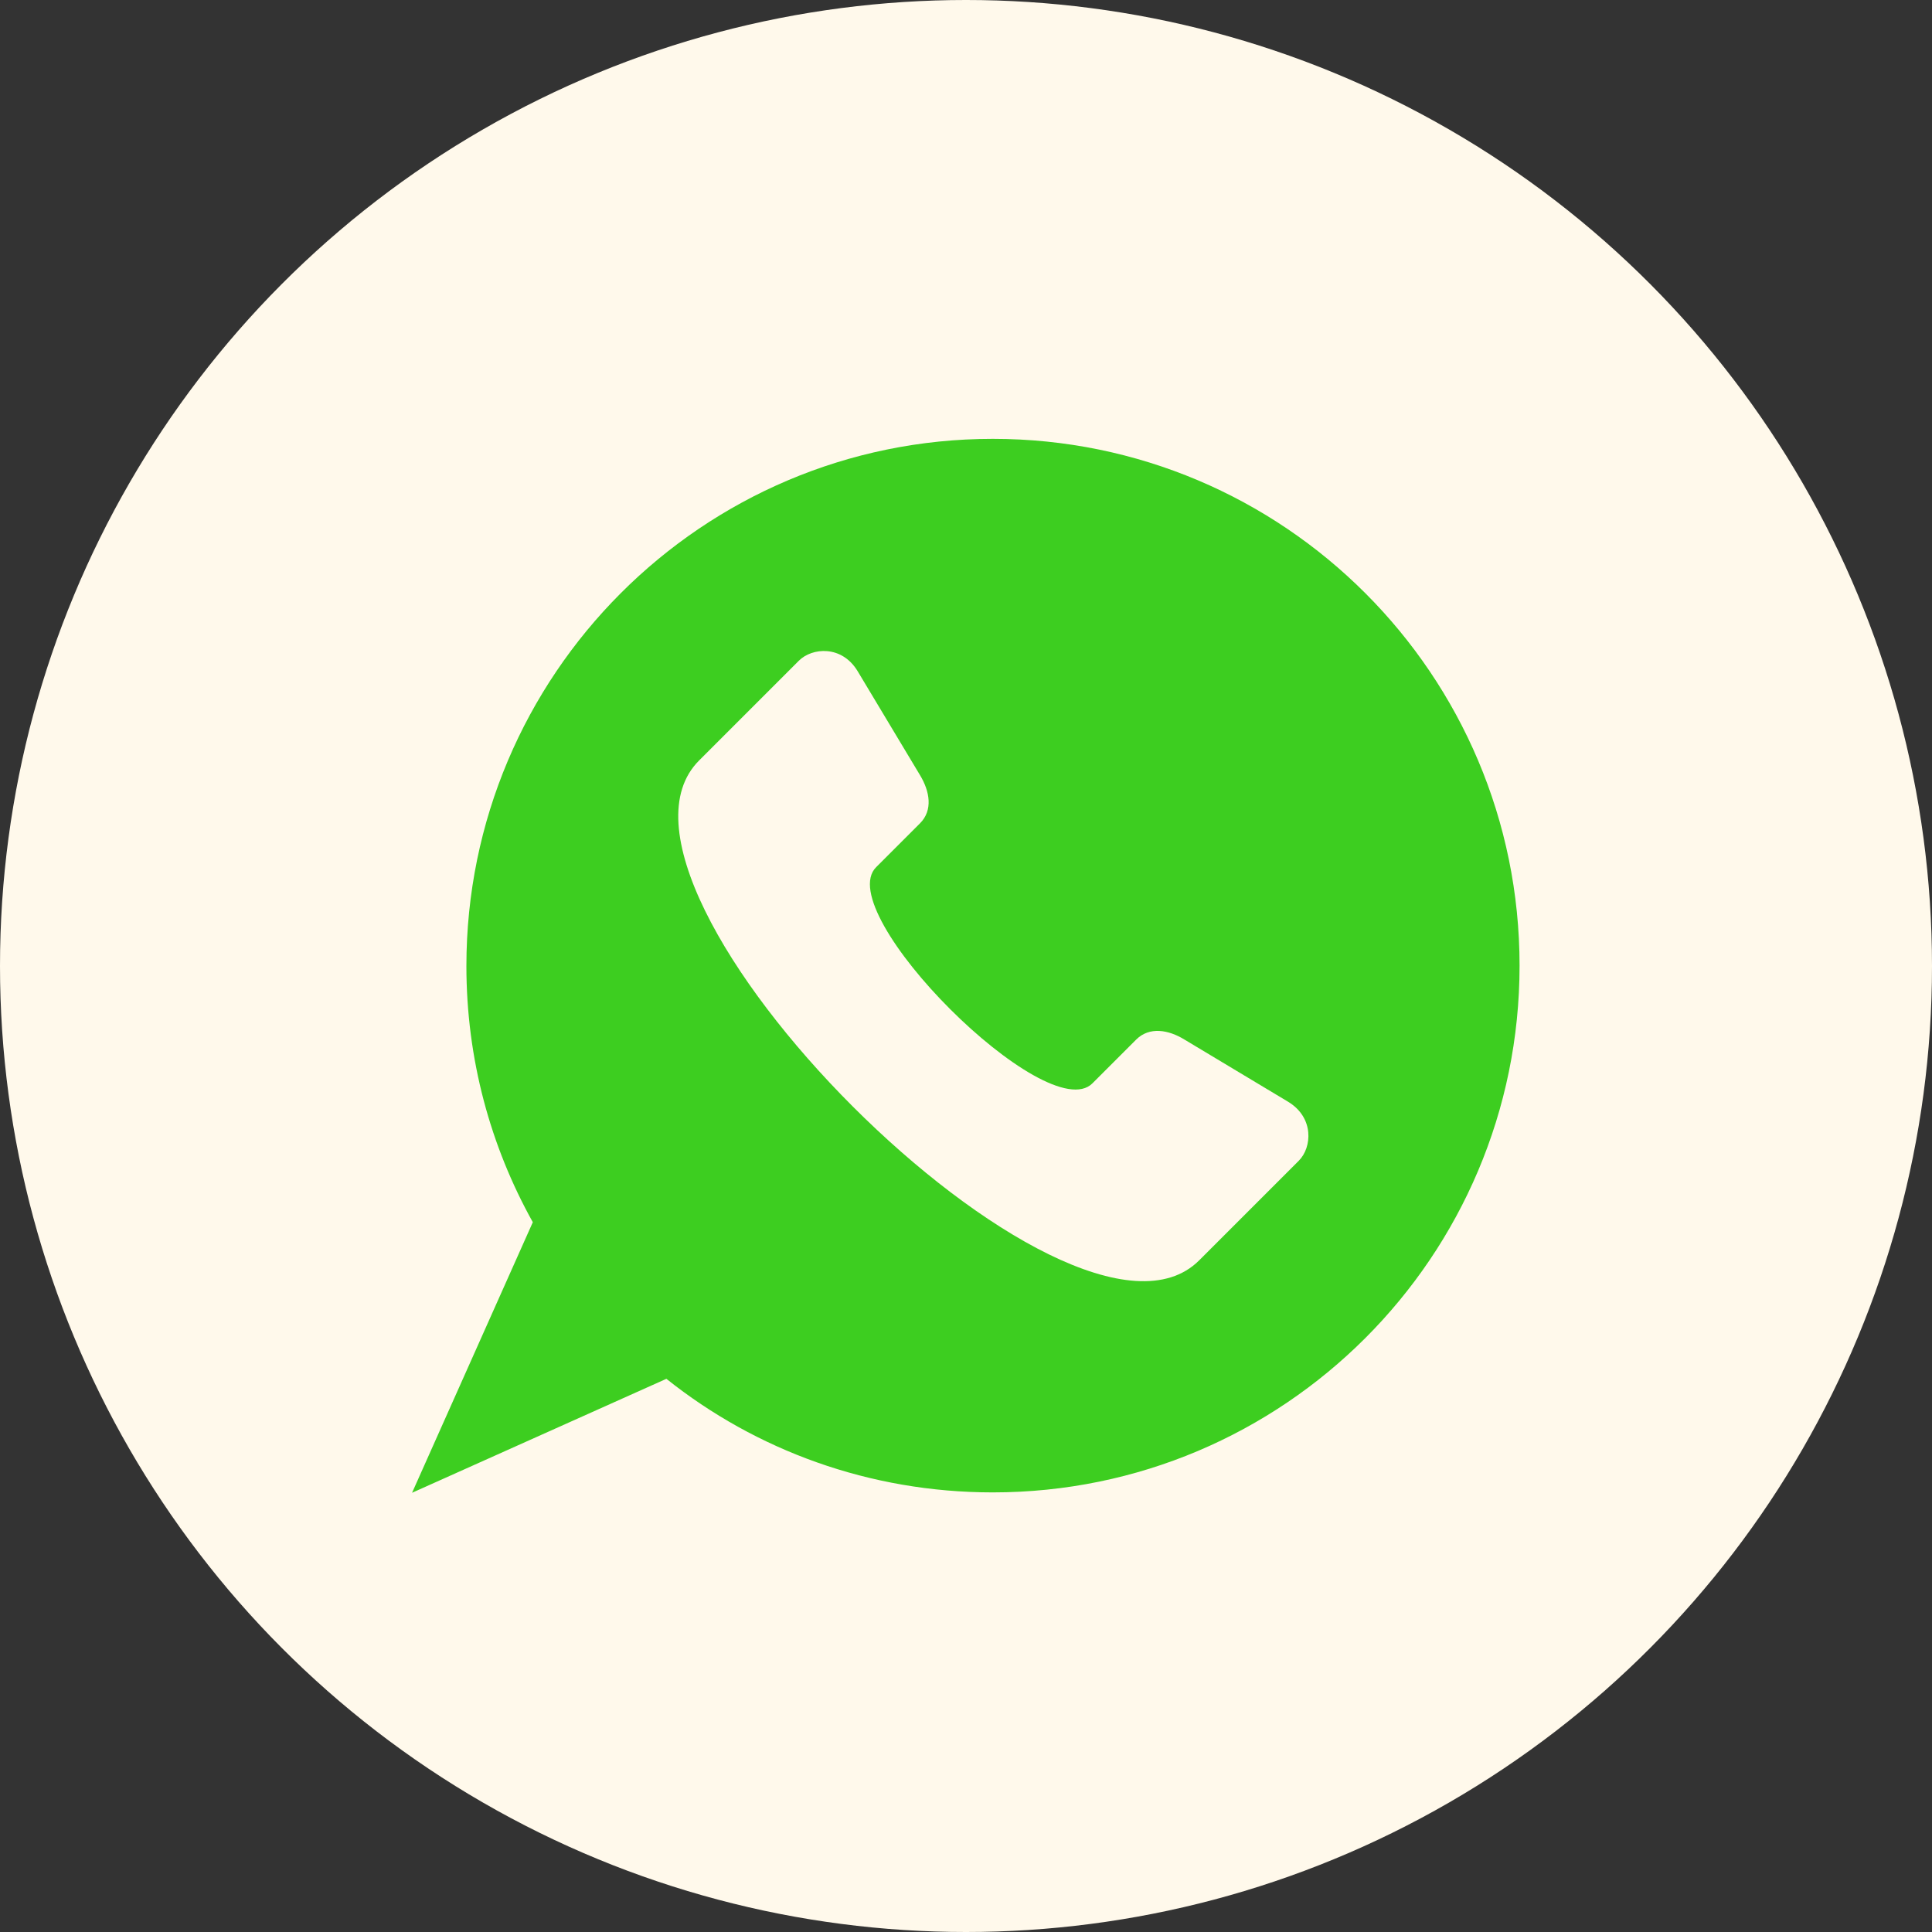
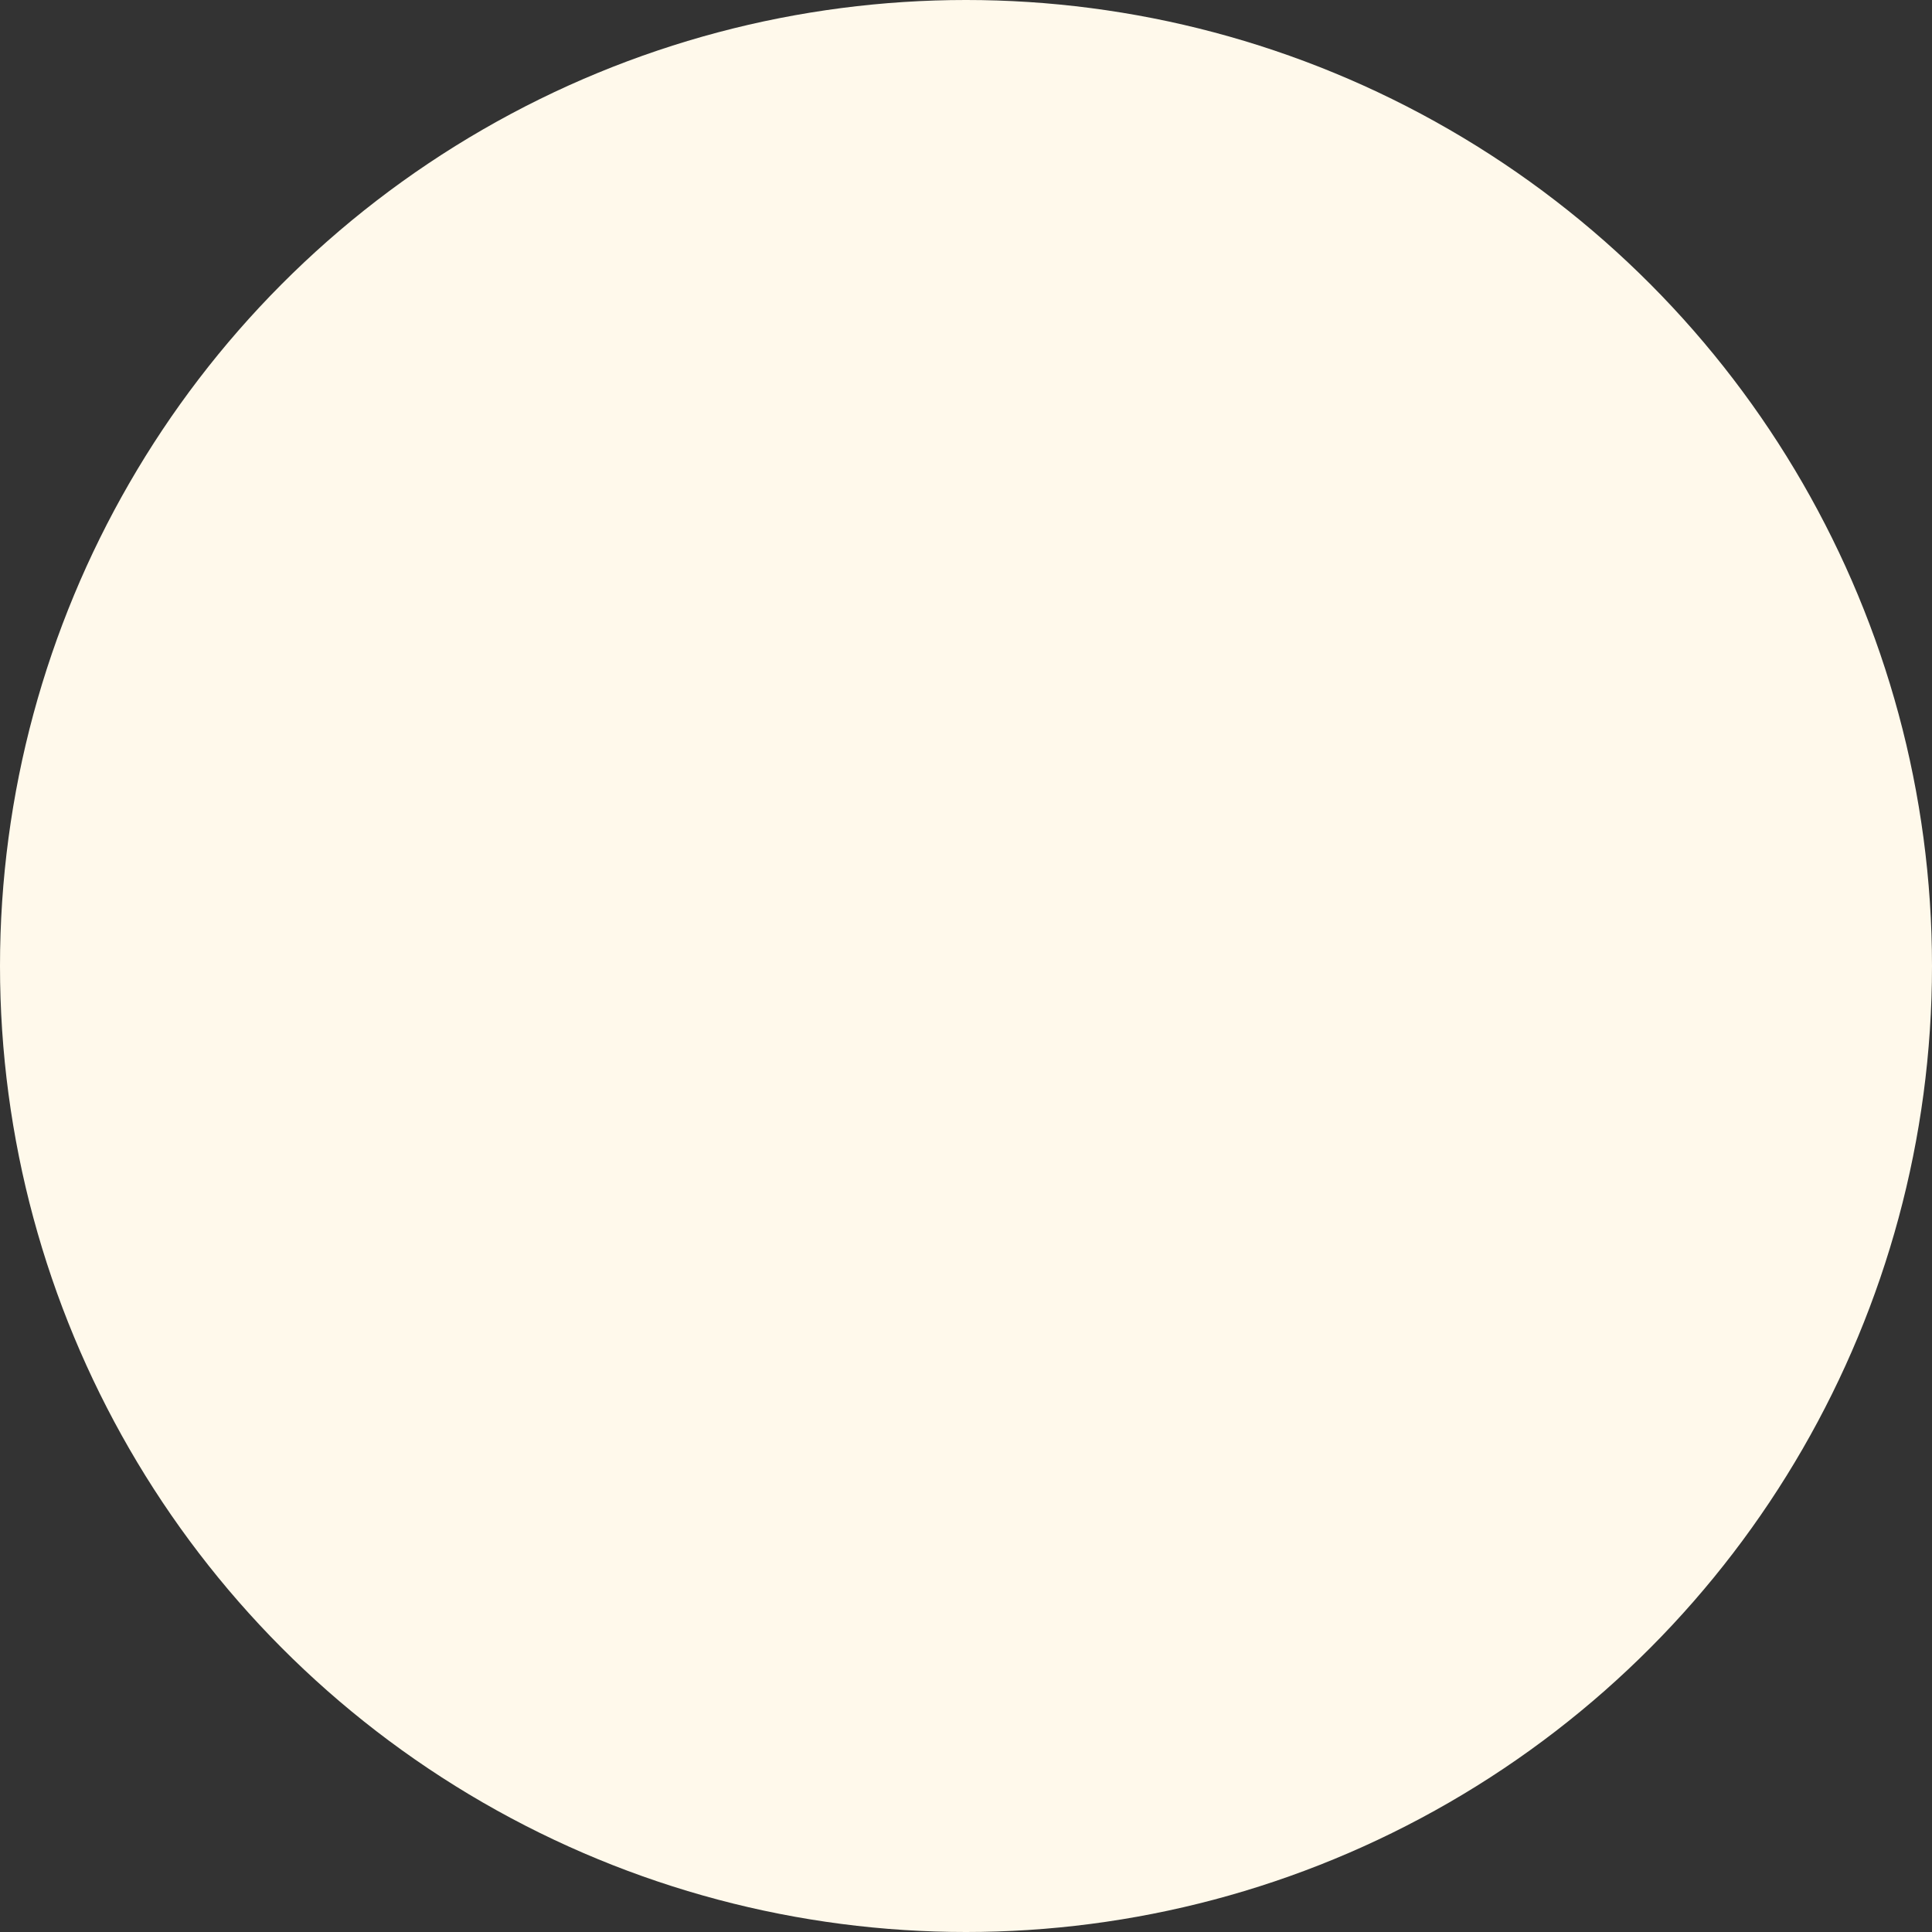
<svg xmlns="http://www.w3.org/2000/svg" fill="#000000" height="512" preserveAspectRatio="xMidYMid meet" version="1" viewBox="0.0 0.0 512.0 512.0" width="512" zoomAndPan="magnify">
  <rect x="0.0" y="0.0" width="512.0" height="512.0" fill="#333333" stroke="none" />
  <g id="change1_1">
    <circle clip-rule="evenodd" cx="256" cy="256" fill="#fff9eb" fill-rule="evenodd" r="256" />
  </g>
  <g>
    <g clip-rule="evenodd" fill-rule="evenodd">
      <g id="change2_1">
-         <path d="M263.1,116.3c77.1,0,139.6,62.5,139.6,139.6s-62.5,139.6-139.6,139.6 c-32.7,0-62.8-11.2-86.5-30.1l-67.4,30.2l32-71.7c-11.2-20.1-17.6-43.2-17.6-67.9C123.6,178.9,186.1,116.3,263.1,116.3 L263.1,116.3z" fill="#3dce20" />
-       </g>
+         </g>
      <g id="change3_1">
-         <path d="M289.5,287.1l11.6-11.6c3.5-3.5,8.6-2.6,12.8,0l27.5,16.5c6.9,4.2,6.3,12.1,2.8,15.6 L317.8,334c-34,34-166.6-98.5-132.5-132.5l26.4-26.4c3.5-3.5,11.4-4.2,15.6,2.8l16.5,27.5c2.6,4.3,3.5,9.3,0,12.8l-11.6,11.6 C220.1,241.8,277.5,299.1,289.5,287.1L289.5,287.1z" fill="#fff9eb" />
-       </g>
+         </g>
    </g>
  </g>
</svg>